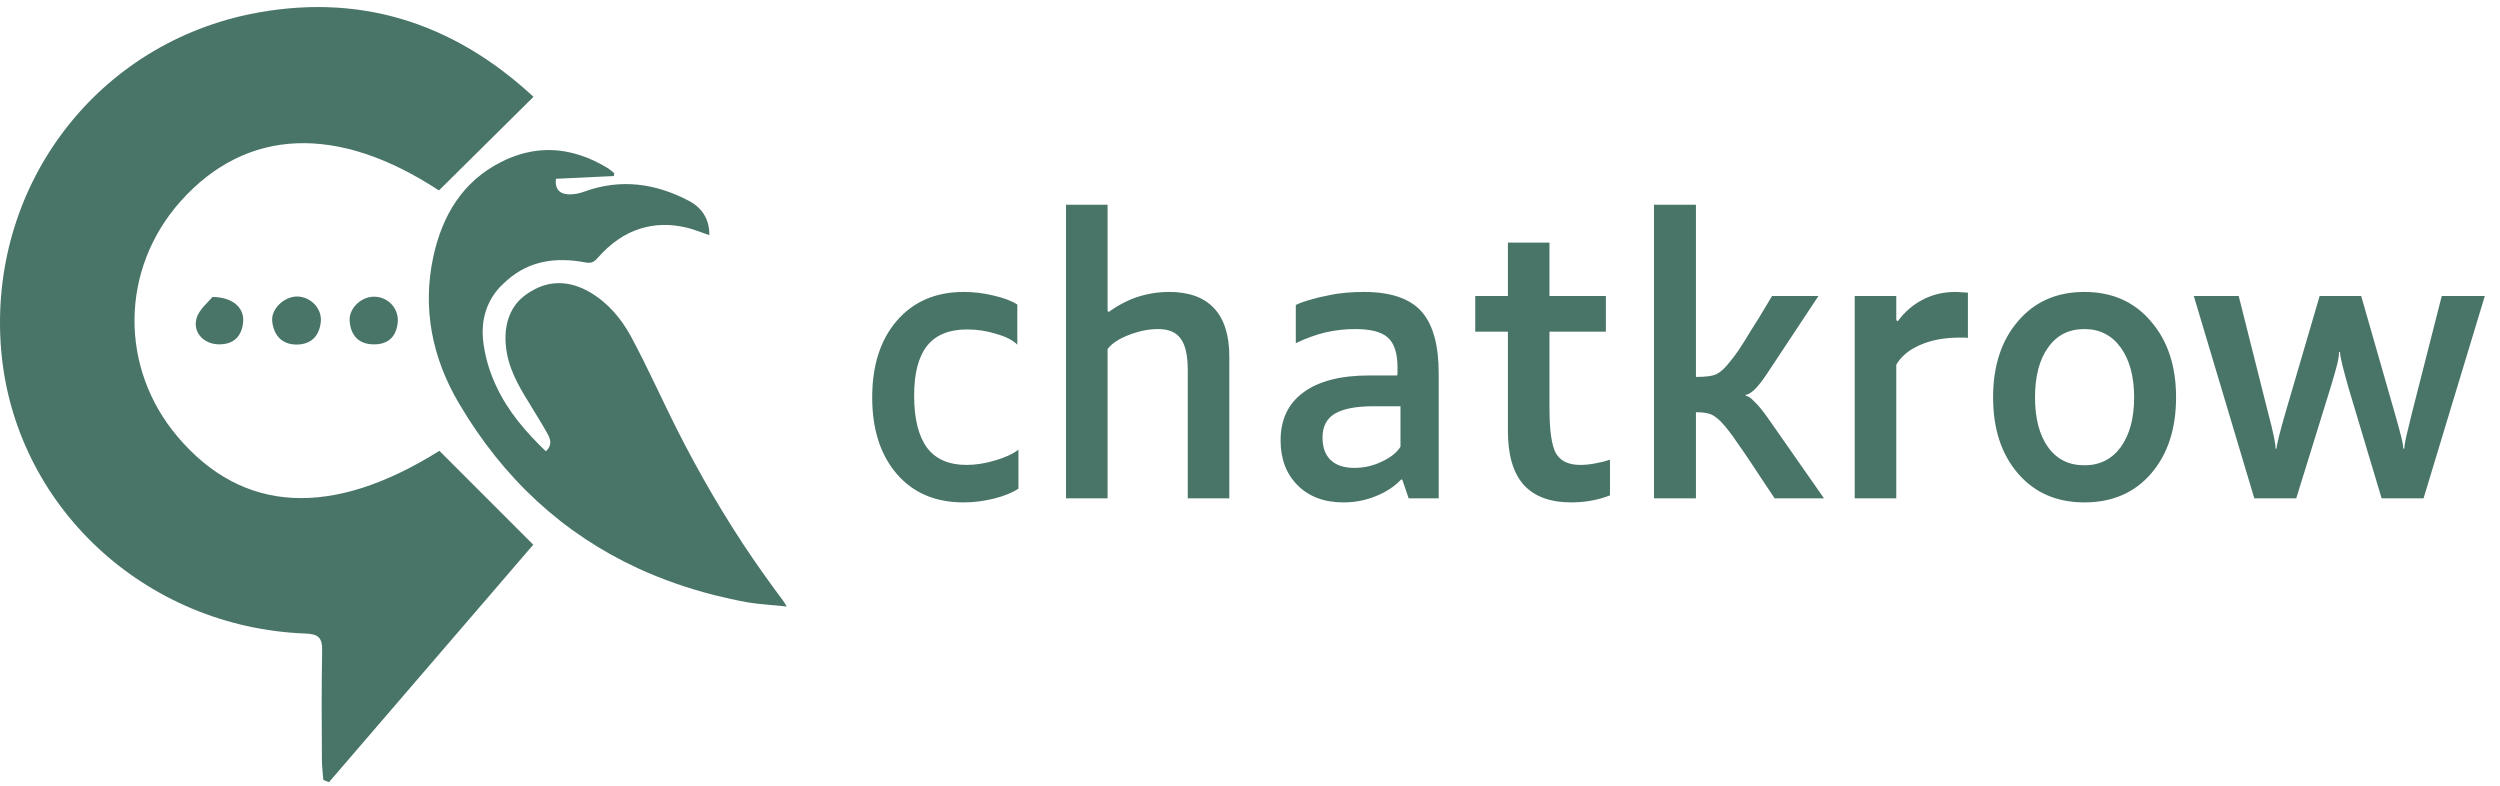
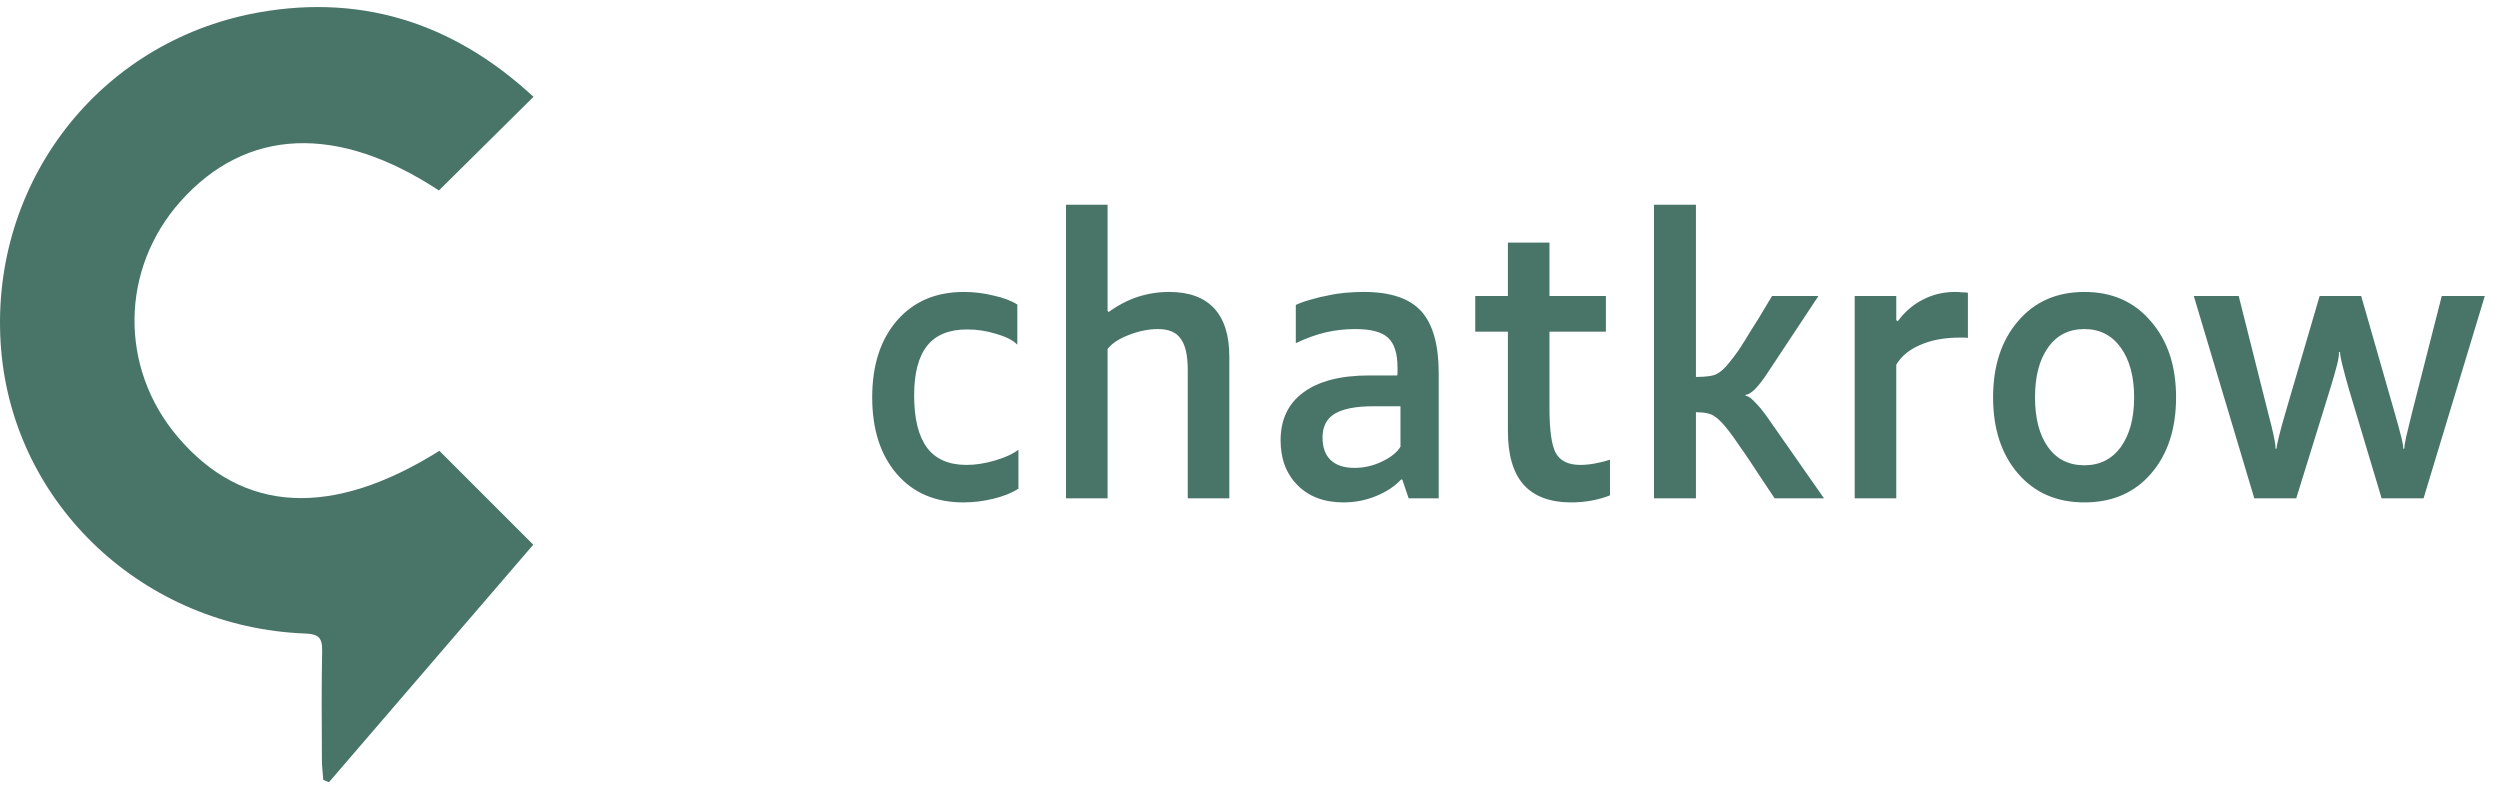
<svg xmlns="http://www.w3.org/2000/svg" width="229" height="72" viewBox="0 0 229 72" fill="none">
-   <path d="M72.066 55.558C70.765 55.411 69.633 55.369 68.521 55.18C67.451 54.992 66.424 54.761 65.417 54.509C62.963 53.88 60.614 53.062 58.432 52.055C51.636 48.909 46.141 43.917 42.03 36.932C39.597 32.8 38.653 28.249 39.702 23.466C40.52 19.733 42.386 16.608 45.889 14.846C48.322 13.608 50.755 13.44 53.125 14.216C54.006 14.489 54.866 14.909 55.726 15.433C55.915 15.559 56.104 15.727 56.272 15.873C56.251 15.957 56.23 16.041 56.23 16.125C54.468 16.209 52.706 16.293 50.923 16.377C50.818 17.237 51.175 17.761 52.098 17.803C52.559 17.824 53.062 17.719 53.524 17.552C56.859 16.335 60.047 16.796 63.089 18.39C64.263 18.999 64.997 20.047 64.976 21.537C64.263 21.306 63.634 21.033 62.963 20.866C61.41 20.488 60.005 20.53 58.705 20.928C57.236 21.369 55.915 22.292 54.74 23.634C54.384 24.033 54.132 24.138 53.587 24.033C50.923 23.529 48.469 23.886 46.455 25.669C46.246 25.858 46.036 26.046 45.826 26.256C44.379 27.808 43.98 29.717 44.337 31.793C44.547 33.094 44.945 34.289 45.47 35.401C46.518 37.645 48.133 39.554 50 41.337C50.587 40.813 50.441 40.246 50.168 39.764C49.665 38.841 49.098 37.96 48.553 37.058C48.532 37.016 48.49 36.953 48.469 36.911C47.441 35.275 46.497 33.597 46.33 31.605C46.225 30.367 46.413 29.256 46.959 28.312C47.336 27.661 47.903 27.116 48.658 26.676C50.399 25.627 52.224 25.732 53.985 26.738C55.663 27.703 56.88 29.151 57.782 30.787C58.558 32.234 59.292 33.723 60.005 35.212C60.383 35.988 60.76 36.785 61.138 37.562C63.193 41.819 65.501 45.931 68.081 49.853C69.234 51.594 70.451 53.314 71.709 54.992C71.793 55.096 71.877 55.243 72.066 55.558Z" fill="#497569" />
  <path d="M48.868 8.868C45.889 11.825 43.057 14.615 40.205 17.447C30.955 11.364 22.586 11.679 16.545 18.433C11.008 24.641 10.903 33.702 16.294 40.036C22.25 47.042 30.41 47.462 40.247 41.295C43.078 44.127 45.889 46.937 48.847 49.895C42.68 57.068 36.408 64.346 30.137 71.646C29.969 71.583 29.78 71.52 29.613 71.436C29.571 70.828 29.487 70.219 29.487 69.611C29.466 66.276 29.445 62.92 29.508 59.585C29.529 58.41 29.151 58.075 27.977 58.033C13.21 57.467 1.276 46.287 0.101 32.003C-1.095 17.405 8.428 4.358 22.775 1.317C32.717 -0.739 41.422 1.967 48.868 8.868Z" fill="#497569" />
-   <path d="M34.353 27.179C35.59 27.221 36.576 28.312 36.429 29.57C36.283 30.913 35.486 31.584 34.143 31.542C32.78 31.5 32.109 30.64 32.025 29.381C31.962 28.186 33.157 27.116 34.353 27.179Z" fill="#497569" />
-   <path d="M27.222 27.158C28.459 27.179 29.529 28.27 29.382 29.507C29.235 30.808 28.48 31.563 27.138 31.563C25.795 31.542 25.082 30.703 24.935 29.444C24.809 28.291 26.026 27.158 27.222 27.158Z" fill="#497569" />
-   <path d="M19.461 27.2C21.39 27.221 22.397 28.249 22.271 29.507C22.146 30.828 21.39 31.563 20.027 31.542C18.706 31.521 17.657 30.493 17.992 29.192C18.223 28.332 19.104 27.661 19.461 27.2Z" fill="#497569" />
  <path d="M93.289 44.762C92.7 45.147 91.94 45.453 91.011 45.68C90.104 45.906 89.186 46.02 88.257 46.02C85.673 46.02 83.633 45.147 82.137 43.402C80.641 41.656 79.893 39.322 79.893 36.398C79.893 33.474 80.641 31.139 82.137 29.394C83.656 27.626 85.707 26.742 88.291 26.742C89.22 26.742 90.138 26.855 91.045 27.082C91.952 27.286 92.666 27.558 93.187 27.898V31.57C92.779 31.162 92.133 30.833 91.249 30.584C90.388 30.312 89.504 30.176 88.597 30.176C86.942 30.176 85.718 30.674 84.925 31.672C84.132 32.669 83.735 34.188 83.735 36.228C83.735 38.358 84.132 39.956 84.925 41.022C85.718 42.064 86.92 42.586 88.529 42.586C89.368 42.586 90.24 42.45 91.147 42.178C92.076 41.906 92.79 41.577 93.289 41.192V44.762ZM101.454 31.978V45.646H97.646V18.752H101.454V28.476L101.556 28.578C102.44 27.943 103.335 27.478 104.242 27.184C105.171 26.889 106.123 26.742 107.098 26.742C108.911 26.742 110.282 27.24 111.212 28.238C112.141 29.235 112.606 30.708 112.606 32.658V45.646H108.798V33.916C108.798 32.556 108.582 31.592 108.152 31.026C107.744 30.436 107.052 30.142 106.078 30.142C105.216 30.142 104.321 30.323 103.392 30.686C102.462 31.048 101.816 31.479 101.454 31.978ZM128.352 43.912C127.762 44.546 126.992 45.056 126.04 45.442C125.11 45.827 124.113 46.02 123.048 46.02C121.302 46.02 119.908 45.498 118.866 44.456C117.823 43.413 117.302 42.042 117.302 40.342C117.302 38.438 117.993 36.976 119.376 35.956C120.781 34.913 122.787 34.392 125.394 34.392H127.978C128 34.324 128.012 34.244 128.012 34.154C128.012 34.063 128.012 33.904 128.012 33.678C128.012 32.363 127.717 31.445 127.128 30.924C126.561 30.402 125.564 30.142 124.136 30.142C123.206 30.142 122.3 30.244 121.416 30.448C120.554 30.652 119.648 30.98 118.696 31.434V27.932C119.081 27.75 119.523 27.592 120.022 27.456C120.543 27.297 121.11 27.161 121.722 27.048C122.243 26.934 122.776 26.855 123.32 26.81C123.864 26.764 124.396 26.742 124.918 26.742C127.366 26.742 129.122 27.331 130.188 28.51C131.253 29.688 131.786 31.581 131.786 34.188V45.646H129.032L128.454 43.946L128.352 43.912ZM125.802 37.214C124.215 37.214 123.036 37.44 122.266 37.894C121.518 38.347 121.144 39.072 121.144 40.07C121.144 40.976 121.393 41.668 121.892 42.144C122.39 42.62 123.116 42.858 124.068 42.858C124.952 42.858 125.79 42.665 126.584 42.28C127.4 41.894 127.966 41.441 128.284 40.92V37.214H125.802ZM147.474 45.374C146.975 45.578 146.42 45.736 145.808 45.85C145.196 45.963 144.572 46.02 143.938 46.02C141.988 46.02 140.526 45.476 139.552 44.388C138.6 43.3 138.124 41.668 138.124 39.492V30.38H135.132V27.116H138.124V22.22H141.932V27.116H147.1V30.38H141.932V37.384C141.932 39.401 142.124 40.772 142.51 41.498C142.918 42.223 143.666 42.586 144.754 42.586C145.184 42.586 145.638 42.54 146.114 42.45C146.612 42.359 147.066 42.246 147.474 42.11V45.374ZM155.348 37.758V45.646H151.506V18.752H155.348V34.528C156.277 34.528 156.912 34.437 157.252 34.256C157.614 34.074 158 33.723 158.408 33.202C158.657 32.907 158.94 32.533 159.258 32.08C159.575 31.604 159.972 30.969 160.448 30.176C160.629 29.881 160.844 29.541 161.094 29.156C161.343 28.748 161.751 28.068 162.318 27.116H166.568L161.774 34.358C161.411 34.902 161.06 35.344 160.72 35.684C160.38 36.001 160.108 36.16 159.904 36.16V36.262C160.108 36.262 160.368 36.432 160.686 36.772C161.026 37.089 161.422 37.565 161.876 38.2L167.078 45.646H162.556C161.921 44.694 161.468 44.014 161.196 43.606C160.924 43.198 160.686 42.835 160.482 42.518C159.983 41.77 159.564 41.158 159.224 40.682C158.906 40.206 158.623 39.809 158.374 39.492C157.852 38.812 157.41 38.358 157.048 38.132C156.708 37.882 156.141 37.758 155.348 37.758ZM173.699 33.406V45.646H169.891V27.116H173.699V29.326L173.835 29.428C174.469 28.566 175.229 27.909 176.113 27.456C177.019 26.98 178.017 26.742 179.105 26.742C179.309 26.742 179.501 26.753 179.683 26.776C179.887 26.776 180.079 26.787 180.261 26.81V30.958C180.147 30.935 180.034 30.924 179.921 30.924C179.807 30.924 179.671 30.924 179.513 30.924C178.107 30.924 176.895 31.15 175.875 31.604C174.877 32.034 174.152 32.635 173.699 33.406ZM199.328 36.398C199.328 39.276 198.569 41.6 197.05 43.368C195.531 45.136 193.491 46.02 190.93 46.02C188.391 46.02 186.363 45.136 184.844 43.368C183.325 41.6 182.566 39.276 182.566 36.398C182.566 33.519 183.325 31.196 184.844 29.428C186.363 27.637 188.391 26.742 190.93 26.742C193.469 26.742 195.497 27.637 197.016 29.428C198.557 31.196 199.328 33.519 199.328 36.398ZM195.486 36.398C195.486 34.494 195.078 32.975 194.262 31.842C193.446 30.708 192.335 30.142 190.93 30.142C189.502 30.142 188.391 30.708 187.598 31.842C186.805 32.952 186.408 34.471 186.408 36.398C186.408 38.324 186.805 39.843 187.598 40.954C188.391 42.064 189.502 42.62 190.93 42.62C192.335 42.62 193.446 42.064 194.262 40.954C195.078 39.82 195.486 38.302 195.486 36.398ZM213.464 35.548L210.336 45.646H206.494L200.952 27.116H205.066L207.752 37.792C208.002 38.721 208.183 39.469 208.296 40.036C208.41 40.58 208.455 40.931 208.432 41.09H208.534C208.534 40.931 208.602 40.58 208.738 40.036C208.874 39.469 209.078 38.721 209.35 37.792L212.478 27.116H216.286L219.346 37.792C219.618 38.744 219.822 39.492 219.958 40.036C220.094 40.58 220.151 40.931 220.128 41.09H220.23C220.23 40.931 220.287 40.58 220.4 40.036C220.536 39.492 220.718 38.744 220.944 37.792L223.664 27.116H227.608L221.998 45.646H218.156L215.13 35.548C214.881 34.664 214.688 33.95 214.552 33.406C214.416 32.862 214.348 32.476 214.348 32.25H214.246C214.269 32.476 214.212 32.862 214.076 33.406C213.94 33.95 213.736 34.664 213.464 35.548Z" fill="#497569" />
</svg>